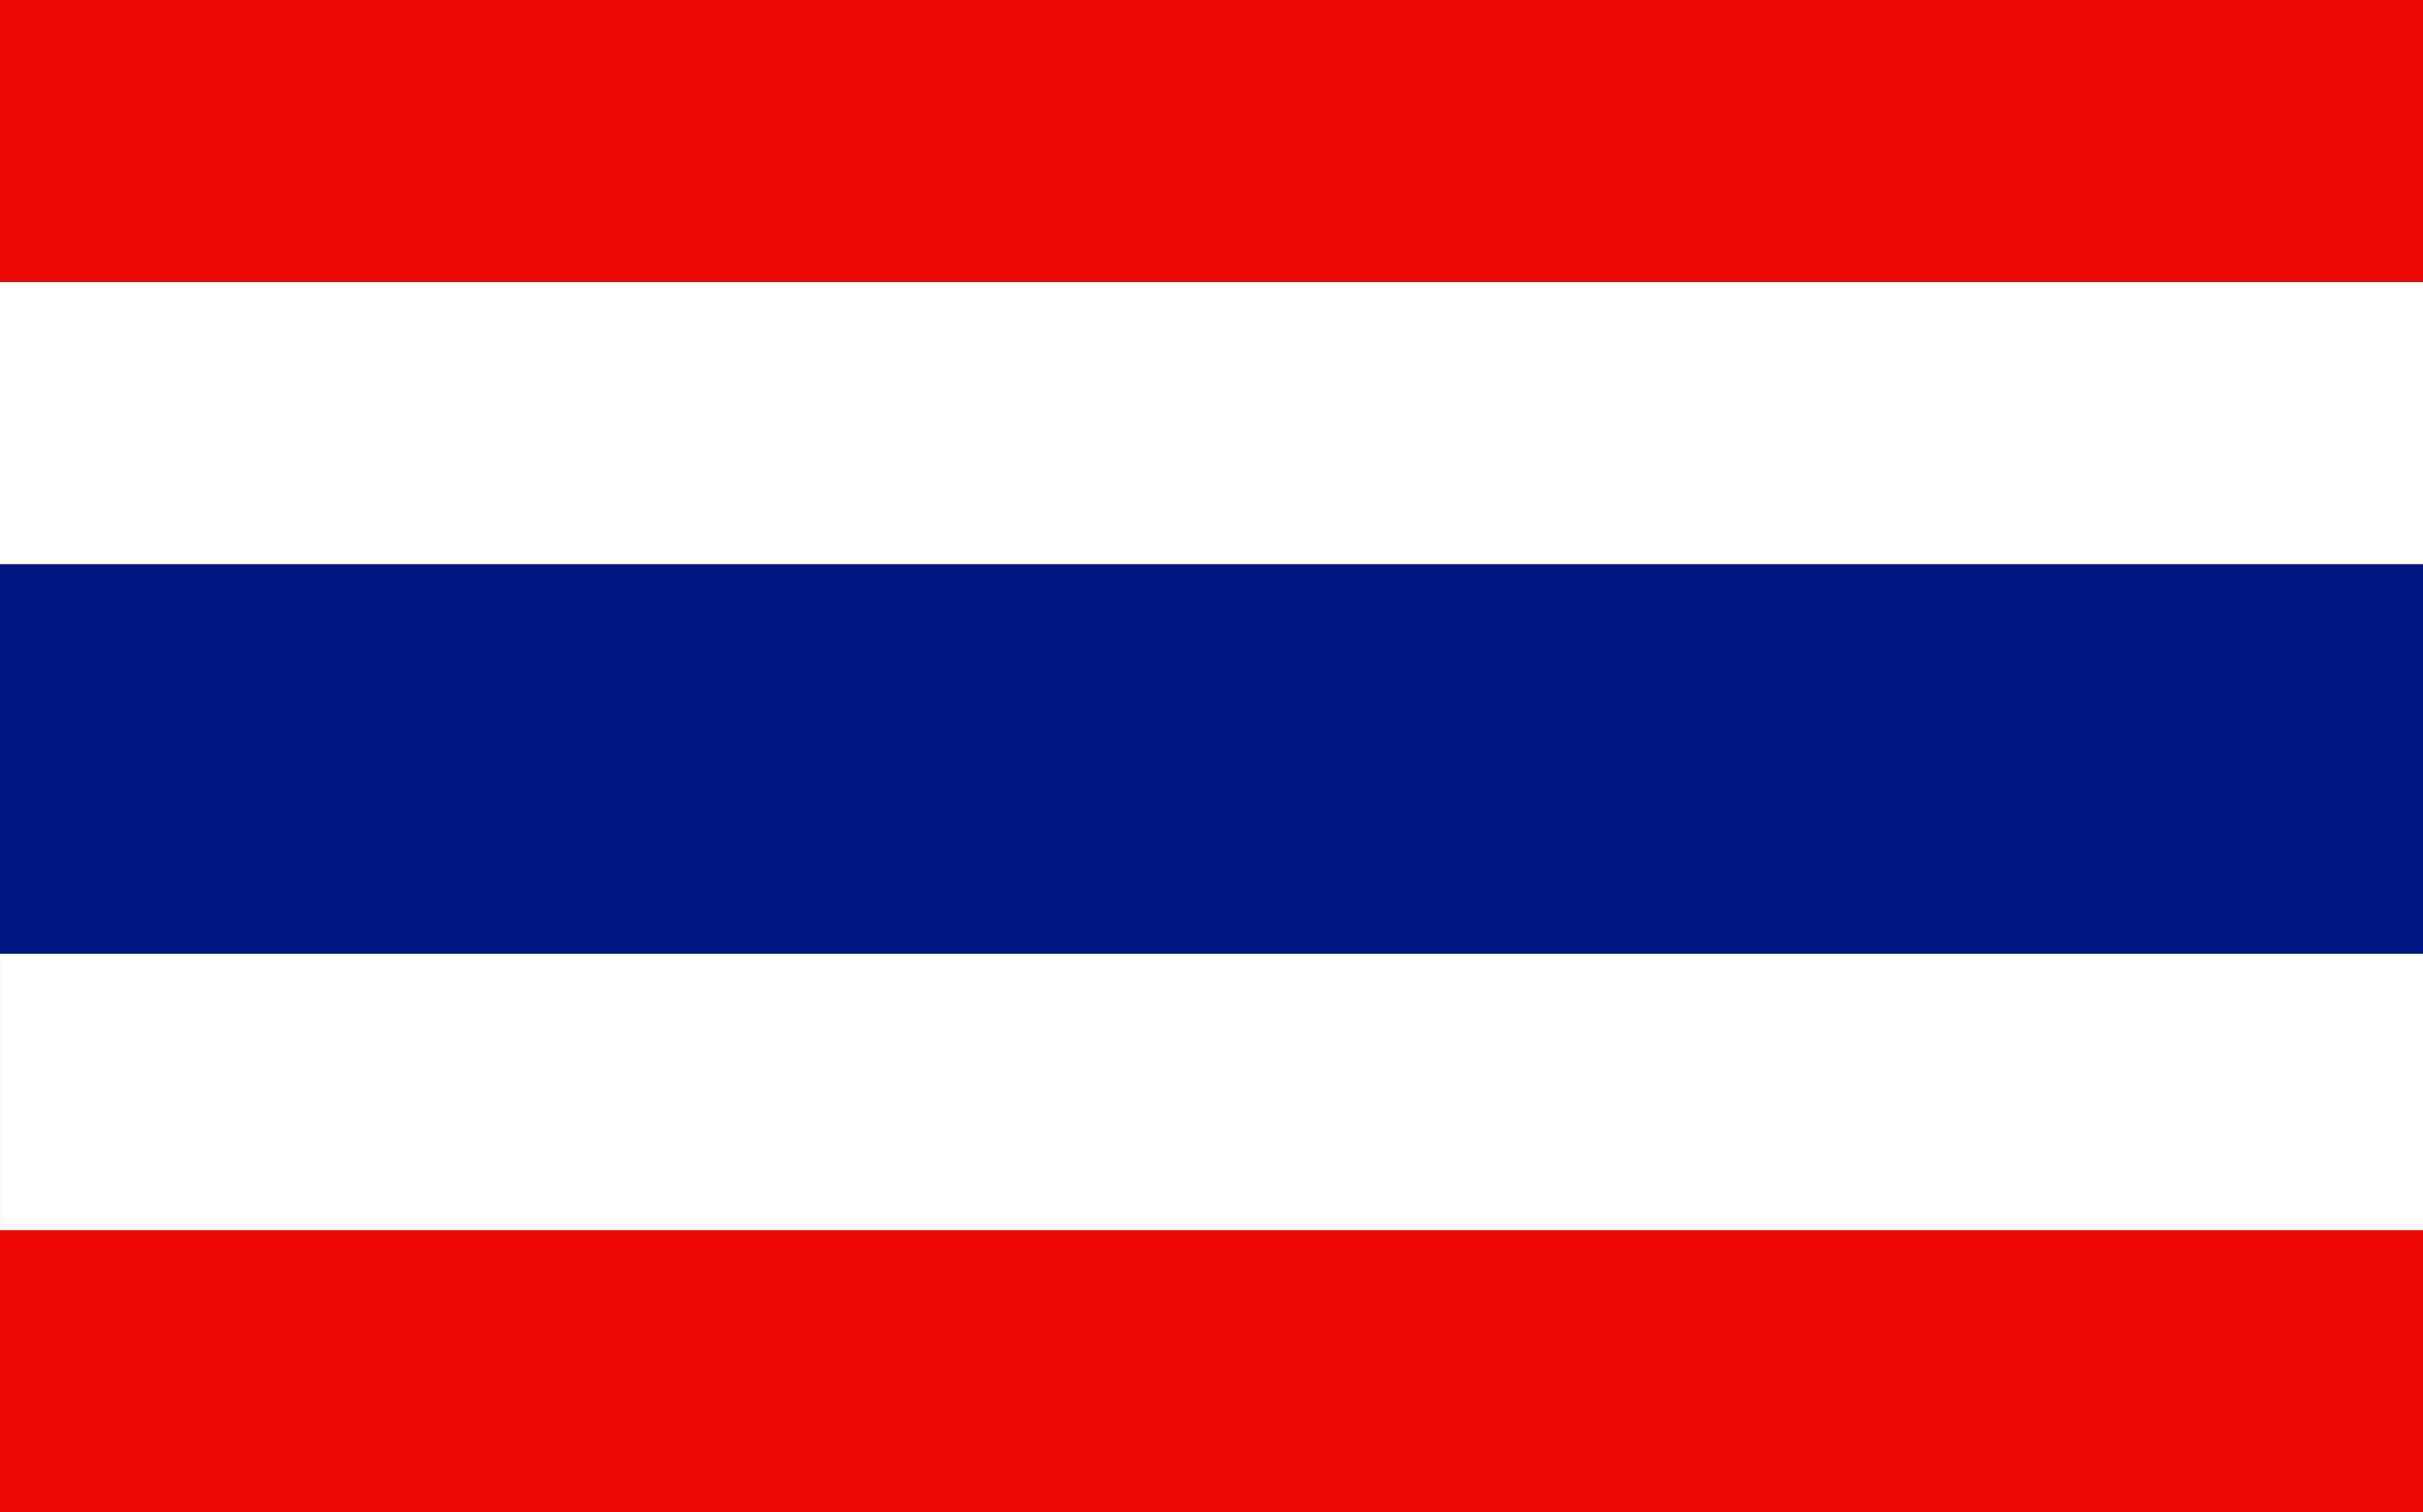
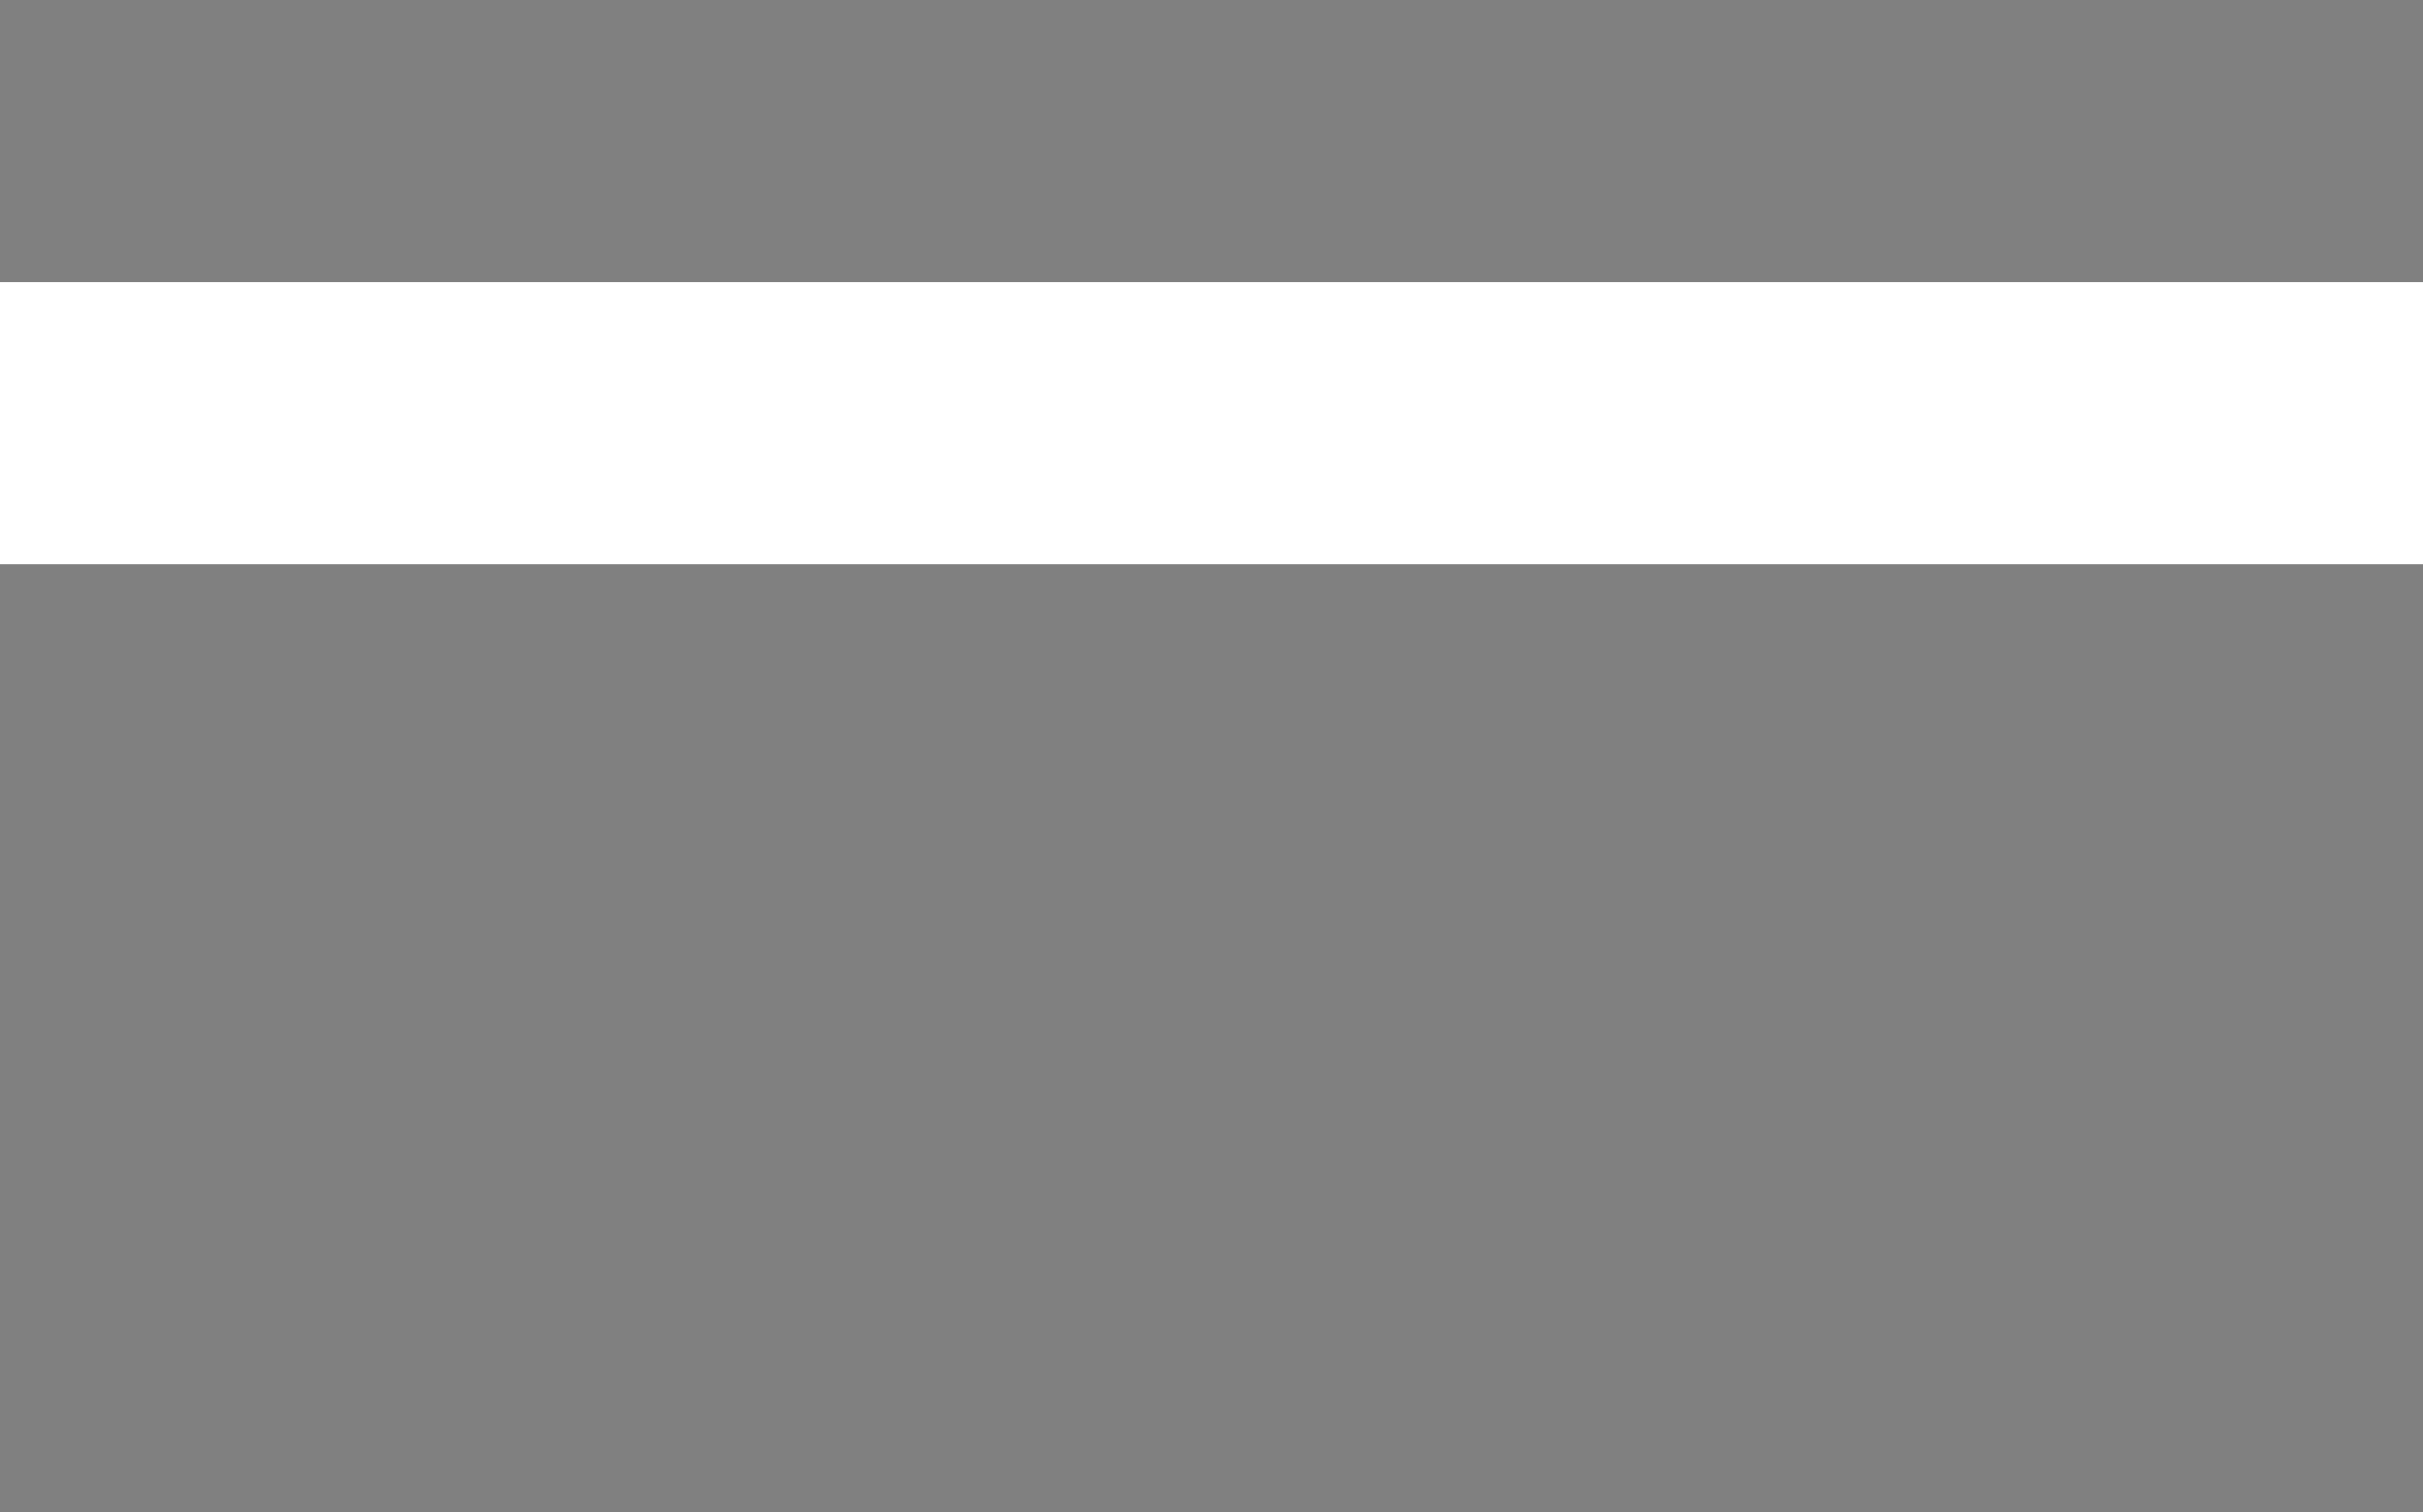
<svg xmlns="http://www.w3.org/2000/svg" height="135.6" preserveAspectRatio="xMidYMid meet" version="1.0" viewBox="0.0 0.0 217.3 135.6" width="217.3" zoomAndPan="magnify">
  <rect x="0.0" y="0.0" width="217.3" height="135.6" fill="#808080" stroke="none" />
  <g>
    <g id="change1_1">
-       <path d="M0 0H217.31V25.3H0z" fill="#ED0606" />
-     </g>
+       </g>
    <g id="change2_1">
      <path d="M0 25.3H217.31V50.6H0z" fill="#FFF" />
    </g>
    <g id="change1_2">
-       <path d="M0 110.32H217.31V135.62H0z" fill="#ED0606" transform="rotate(180 108.657 122.972)" />
-     </g>
+       </g>
    <g id="change2_2">
-       <path d="M0 85.02H217.31V110.32H0z" fill="#FFF" transform="rotate(180 108.657 97.669)" />
-     </g>
+       </g>
    <g id="change3_1">
-       <path d="M0 50.61H217.31V85.53H0z" fill="#001982" />
-     </g>
+       </g>
  </g>
</svg>